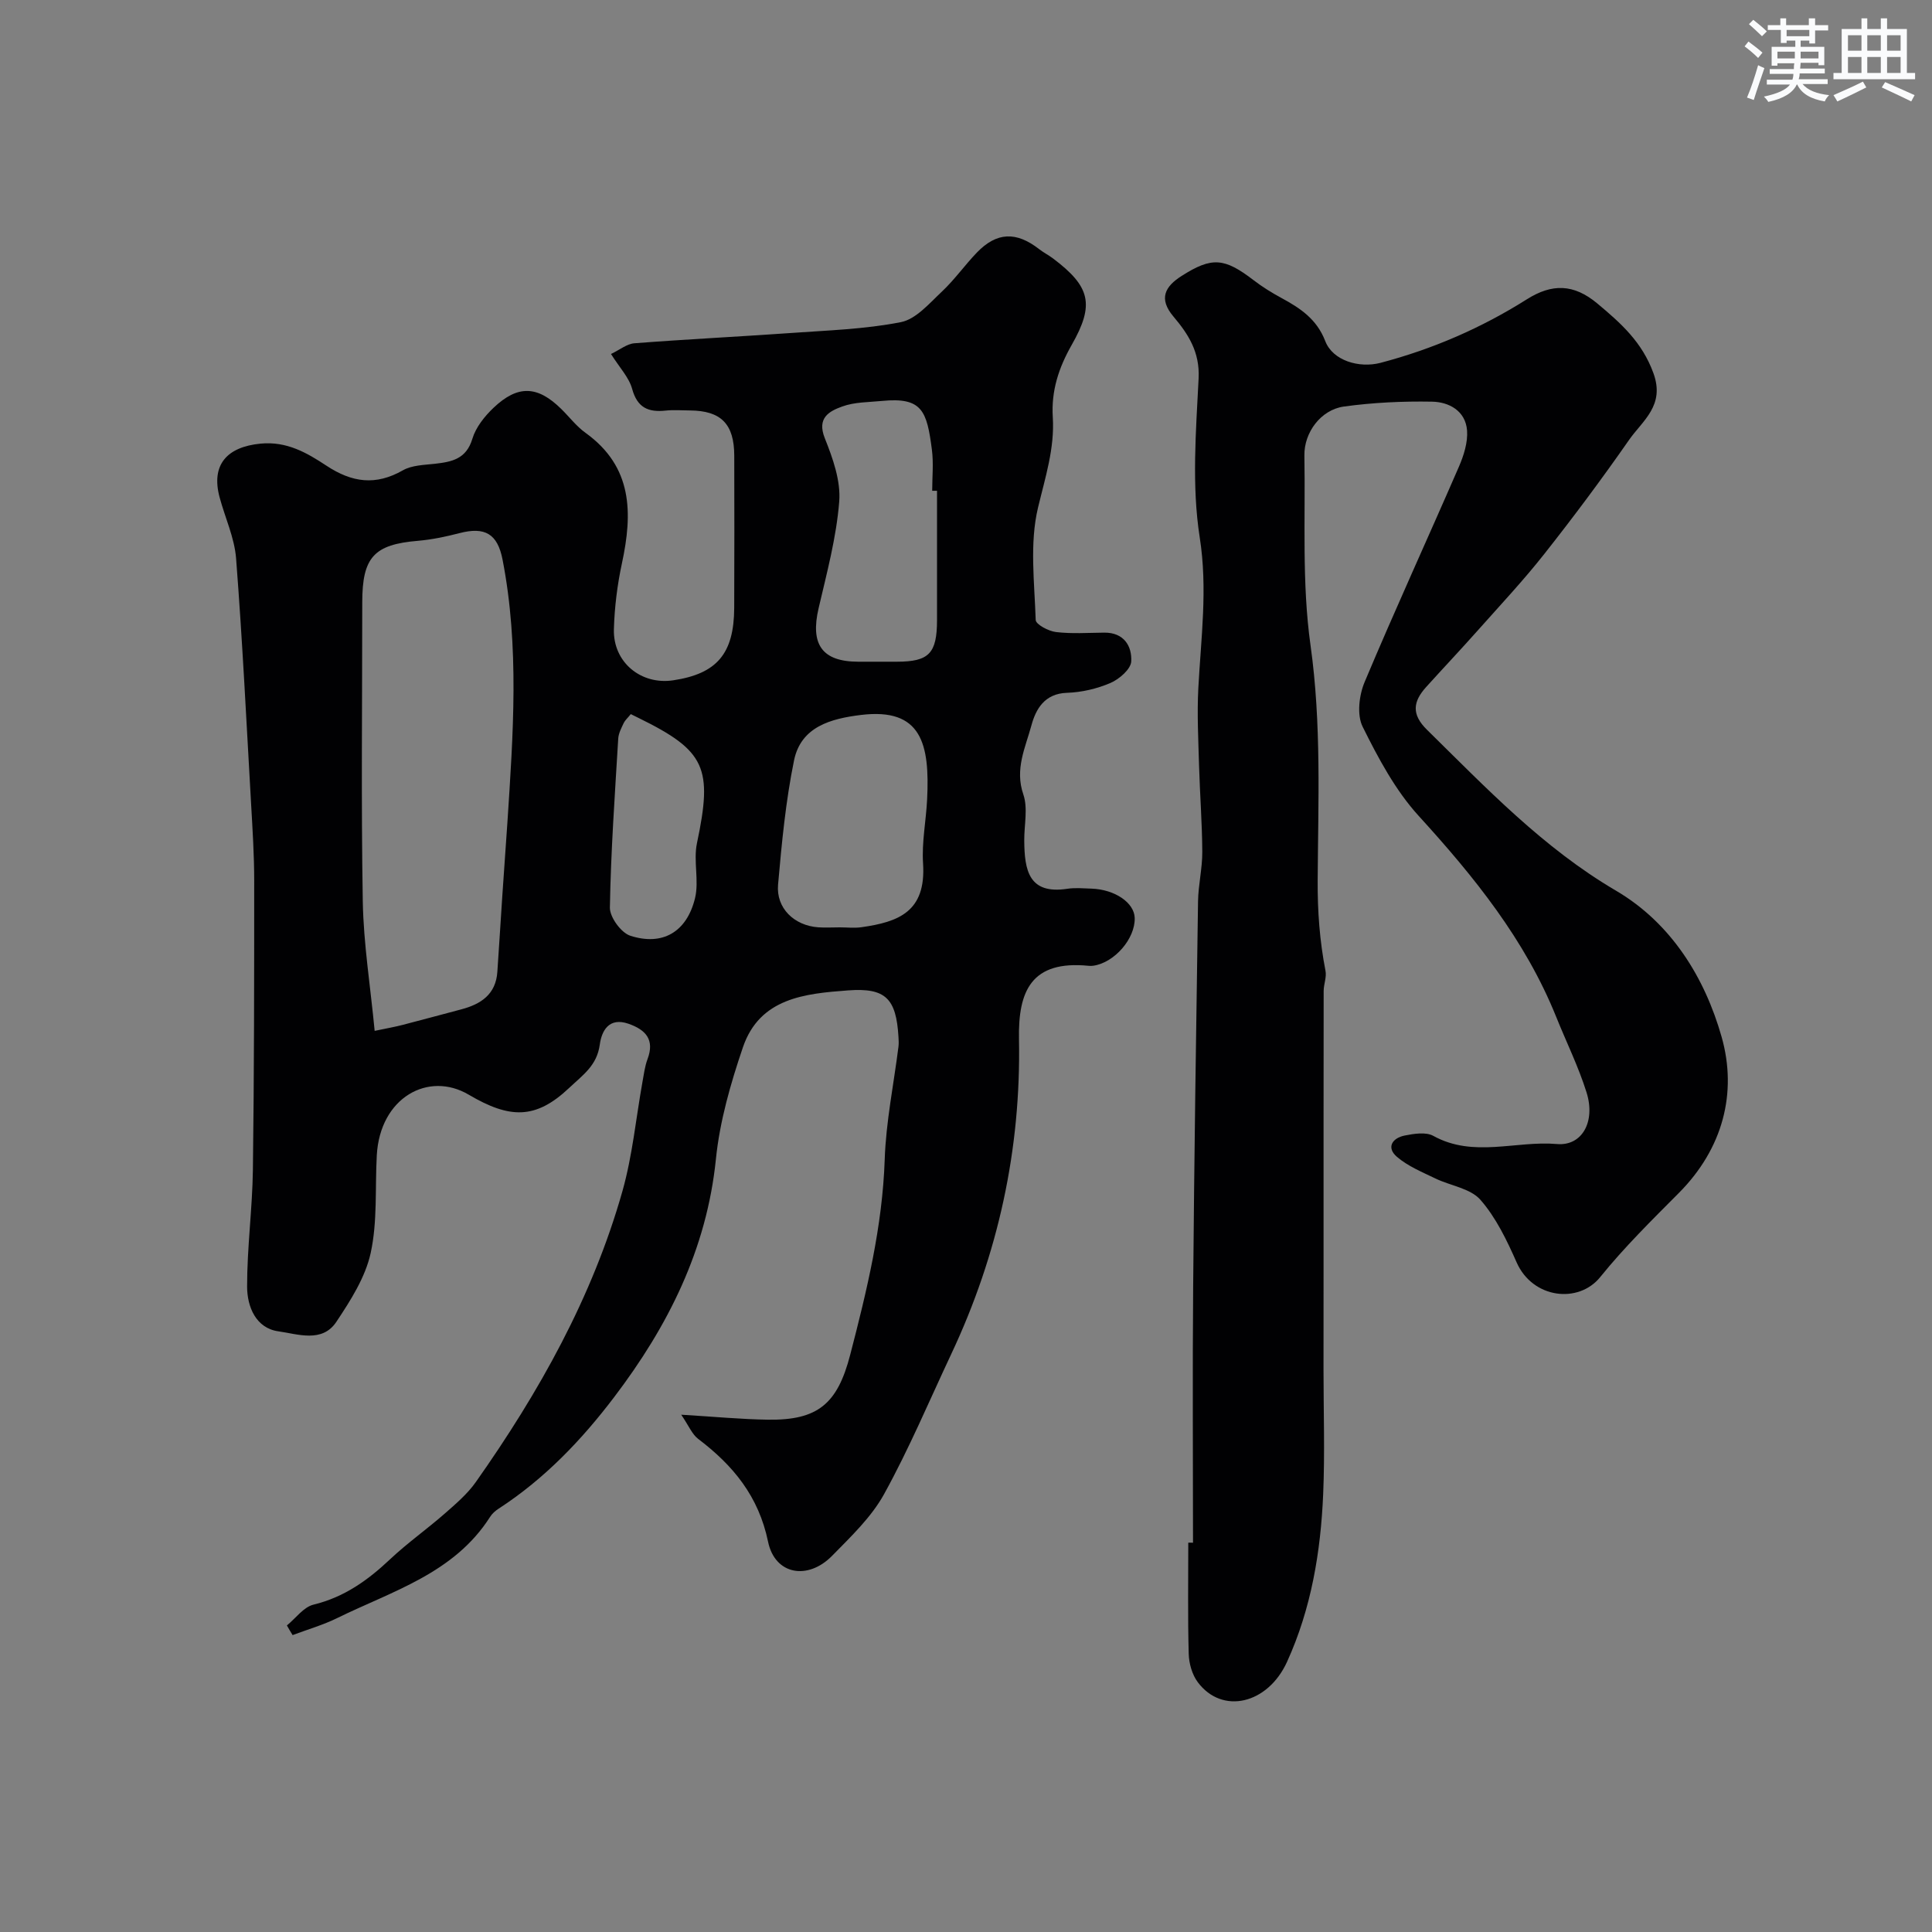
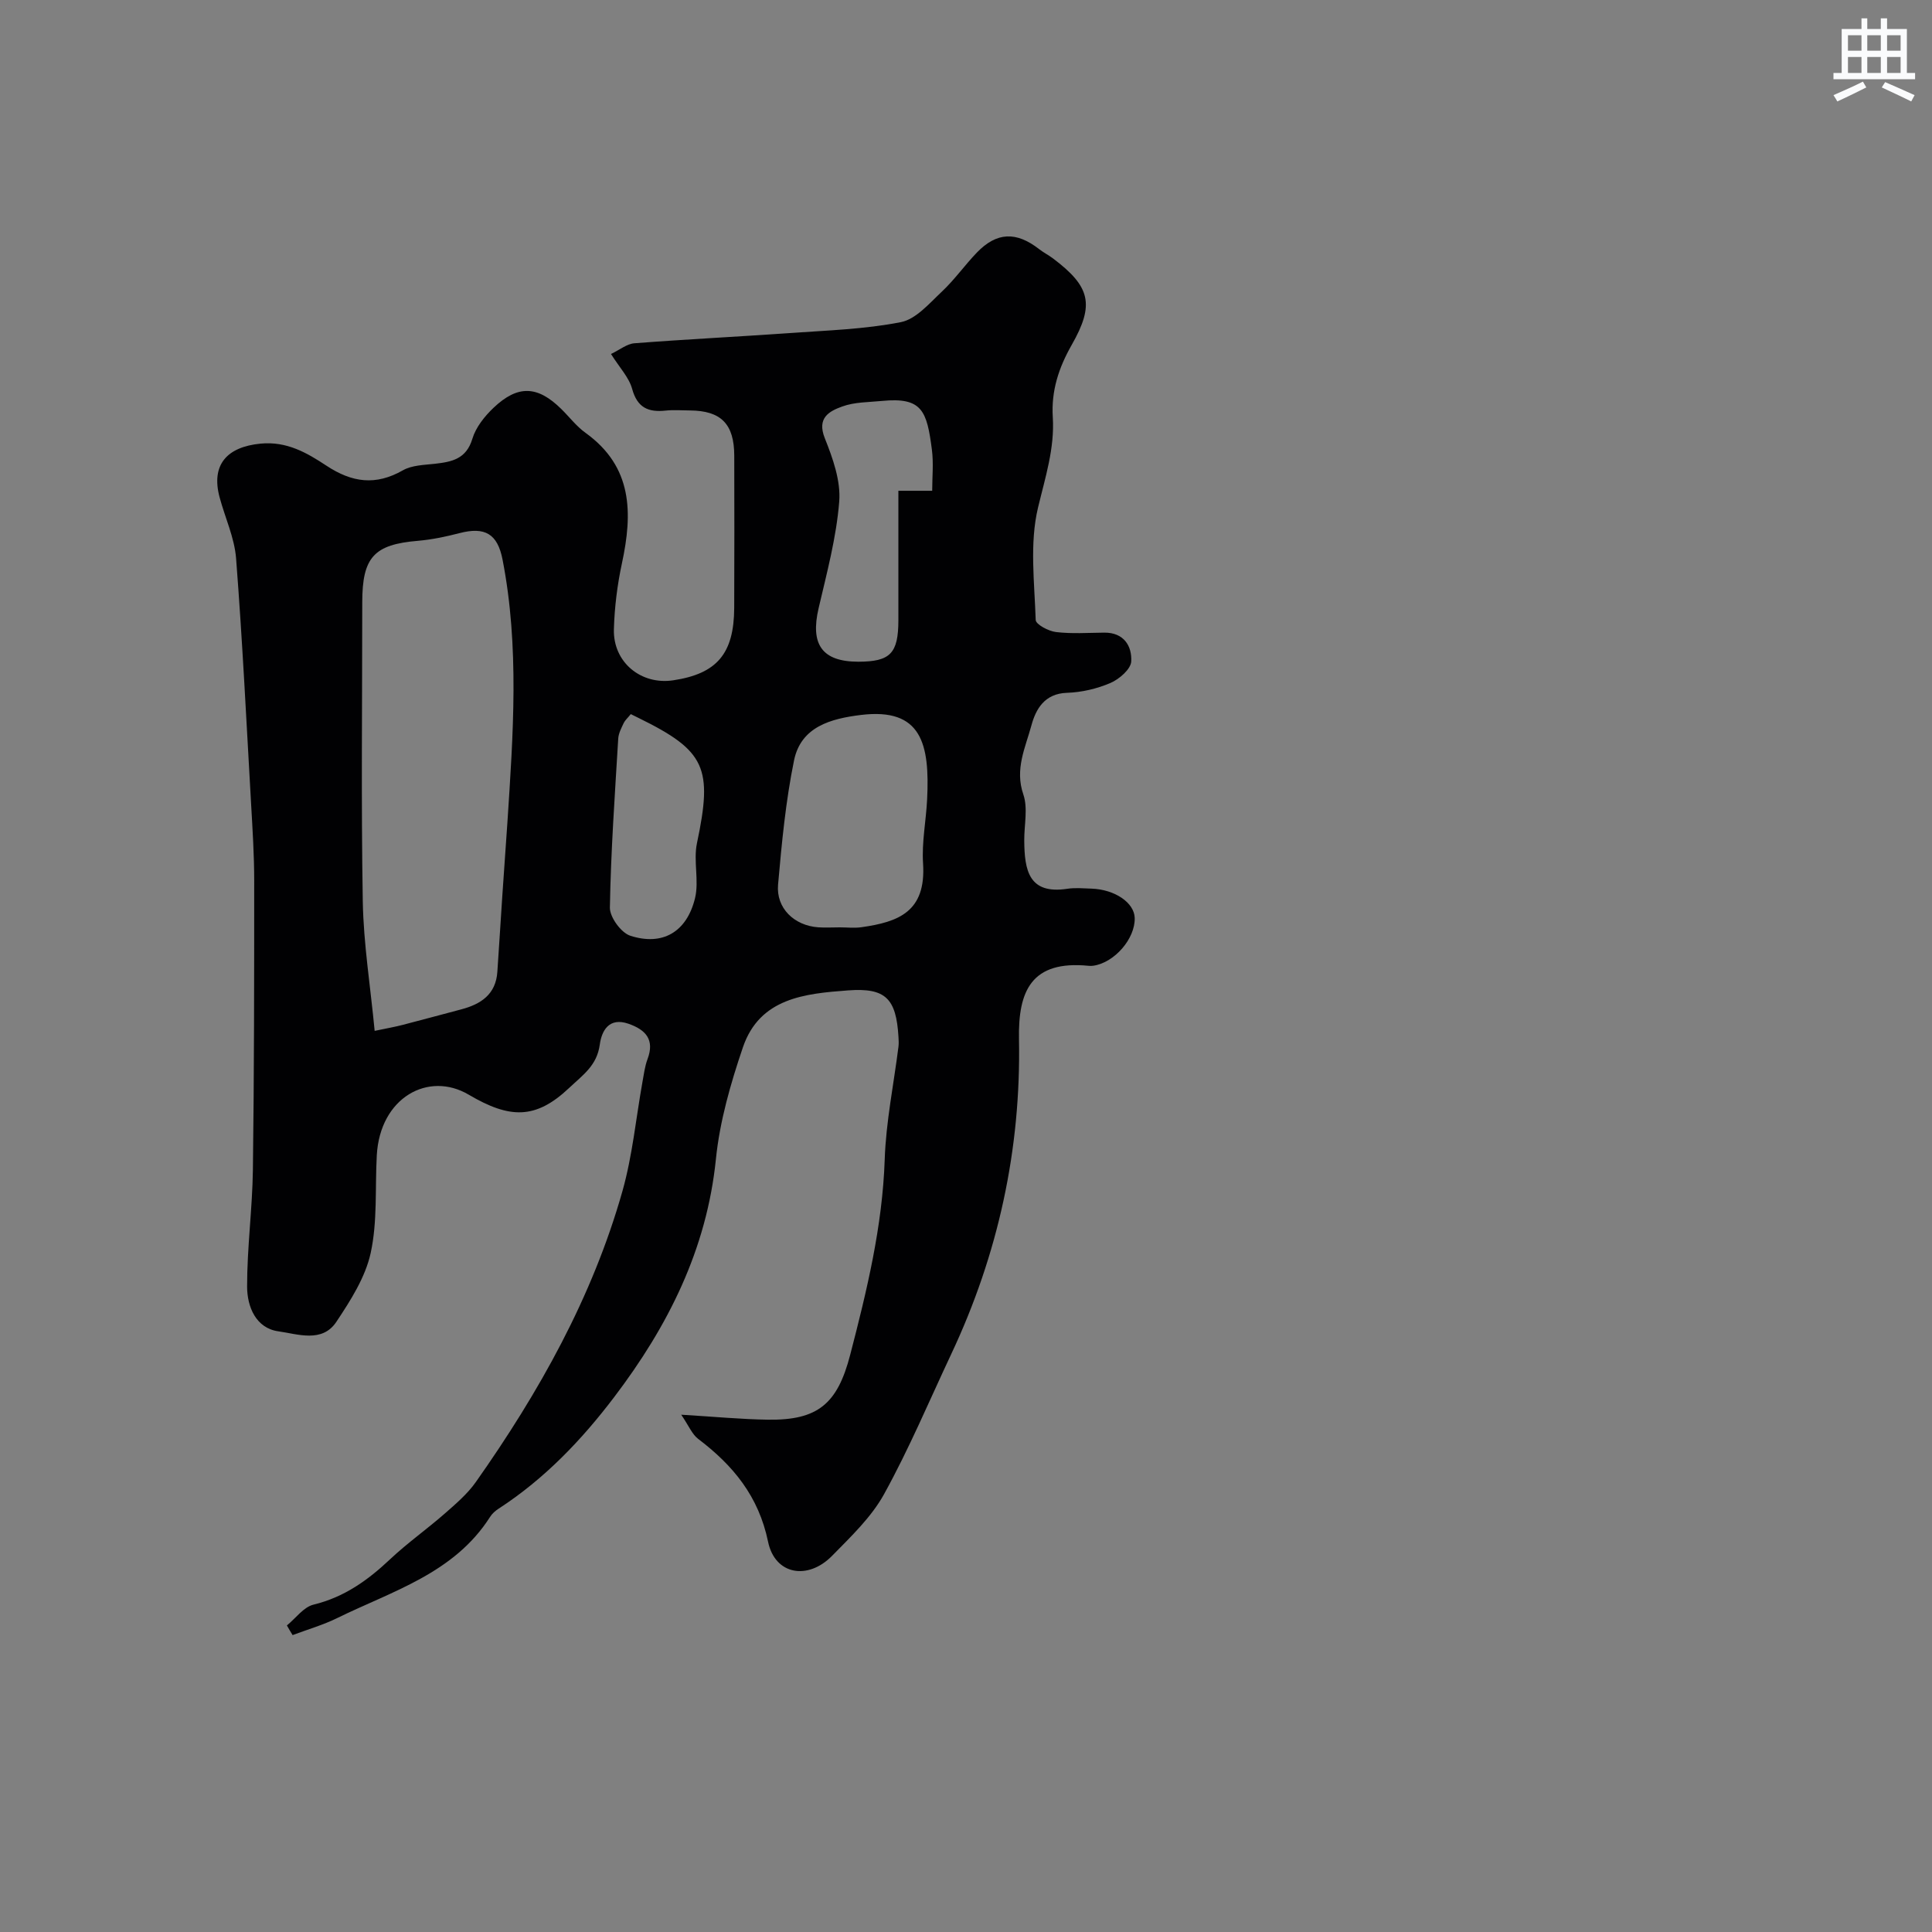
<svg xmlns="http://www.w3.org/2000/svg" enable-background="new 0 0 400 400" viewBox="0 0 400 400">
  <rect x="0" y="0" width="400" height="400" fill="#808080" stroke="none" />
-   <path d="m59.4 336.53c1.83-1.49 3.45-3.81 5.52-4.31 6.33-1.54 11.22-5.03 15.83-9.38 3.58-3.37 7.63-6.23 11.33-9.47 2.3-2.02 4.71-4.07 6.45-6.55 13.08-18.56 24.12-38.24 30.34-60.21 2.07-7.33 2.79-15.04 4.14-22.58.29-1.59.49-3.24 1.05-4.74 1.52-4.04-.36-6.08-3.93-7.33-4.07-1.42-5.57 1.49-5.95 4.31-.6 4.36-3.46 6.25-6.36 8.99-6.96 6.57-12.33 6.36-20.78 1.38-8.34-4.92-18.37.58-19.03 12.56-.37 6.75.16 13.68-1.26 20.2-1.1 5.05-4.17 9.85-7.11 14.27-2.94 4.43-8.03 2.52-11.99 1.97-4.69-.65-6.48-5.12-6.49-9.26-.01-8.07 1.09-16.14 1.2-24.22.26-19.94.27-39.88.27-59.82 0-5.29-.34-10.58-.64-15.86-.97-16.96-1.8-33.93-3.11-50.86-.33-4.29-2.29-8.44-3.42-12.68-1.79-6.7 1.5-10.41 8.47-11.09 5.47-.54 9.67 1.94 13.63 4.55 5.35 3.53 10.22 4.18 15.86.97 1.86-1.06 4.38-1.1 6.62-1.35 3.52-.4 6.5-.98 7.76-5.18.71-2.37 2.52-4.64 4.37-6.4 5.06-4.81 9.15-4.6 14.08.28 1.66 1.64 3.11 3.56 4.98 4.9 9.79 7.04 9.77 16.62 7.53 27.03-.96 4.46-1.53 9.07-1.66 13.63-.19 6.82 5.6 11.58 12.29 10.57 9.03-1.36 12.57-5.5 12.62-14.98.05-10.5.03-21 .01-31.5-.01-6.6-2.73-9.35-9.21-9.39-1.67-.01-3.35-.15-5 .03-3.58.38-5.86-.59-6.93-4.49-.65-2.38-2.6-4.4-4.38-7.23 1.82-.87 3.29-2.1 4.85-2.22 10.69-.83 21.4-1.35 32.1-2.11 7.71-.55 15.51-.78 23.05-2.26 3.14-.61 5.91-3.89 8.5-6.32 2.63-2.47 4.74-5.48 7.25-8.09 4.11-4.26 8.15-4.4 12.89-.71.9.7 1.93 1.22 2.84 1.9 7.79 5.86 8.68 9.55 3.9 17.94-2.67 4.69-4.26 9.48-3.91 14.98.4 6.44-1.57 12.46-3.06 18.7-1.77 7.39-.73 15.49-.48 23.26.03.92 2.66 2.32 4.21 2.5 3.29.39 6.65.15 9.99.12 4.05-.04 5.75 2.77 5.58 5.96-.08 1.6-2.48 3.68-4.3 4.46-2.79 1.2-5.97 1.94-9 2.04-4.66.15-6.46 3.39-7.37 6.76-1.24 4.58-3.48 9.04-1.67 14.28.98 2.85.17 6.32.19 9.51.04 6.25.96 11.23 8.93 10.02 1.63-.25 3.33-.08 4.99-.03 4.85.17 8.87 2.92 8.95 6.08.11 4.28-4.17 9.23-8.55 9.88-.33.05-.67.05-1 .02-11.86-1.18-14.6 5.23-14.41 15.17.44 22.78-4.3 44.53-14 65.16-4.57 9.72-8.75 19.66-13.93 29.05-2.64 4.79-6.87 8.8-10.77 12.78-5.01 5.1-11.82 3.95-13.25-2.92-1.96-9.44-7.24-15.81-14.48-21.3-1.25-.95-1.92-2.68-3.5-5 6.85.41 12.39.95 17.95 1.03 10.3.15 14.39-3.24 17.03-13.42 3.45-13.29 6.68-26.57 7.15-40.45.26-7.81 1.87-15.58 2.85-23.37.08-.66.04-1.33 0-2-.47-7.92-2.62-10.22-10.42-9.64-8.91.66-18.31 1.55-21.79 11.79-2.55 7.5-4.8 15.32-5.59 23.15-1.91 18.74-9.95 34.63-21.05 49.25-6.75 8.9-14.45 16.96-23.93 23.11-.69.44-1.36 1.04-1.79 1.73-7.44 11.67-20.2 15.31-31.63 20.92-2.95 1.45-6.16 2.37-9.24 3.53-.41-.65-.8-1.33-1.18-2zm18.17-123.1c2.68-.56 4.24-.83 5.77-1.23 4.06-1.05 8.1-2.15 12.15-3.22 4.06-1.07 7.16-3.09 7.48-7.75.37-5.26.67-10.52 1.03-15.78.34-5.09.72-10.19 1.06-15.28 1.18-18.13 2.5-36.26-1.01-54.3-1.04-5.36-3.65-6.86-8.92-5.49-2.82.73-5.71 1.34-8.61 1.59-9.07.76-11.52 3.37-11.52 12.76 0 20.64-.24 41.28.11 61.92.16 8.75 1.57 17.48 2.46 26.78zm96.31-21.43c1.49 0 3.01.18 4.48-.03 7.67-1.09 13.4-3.2 12.75-13.2-.29-4.38.62-8.82.84-13.25.57-11.49-1.13-19.02-13.68-17.5-6.21.76-12.43 2.41-13.87 9.4-1.73 8.45-2.55 17.11-3.31 25.73-.43 4.87 3.33 8.48 8.31 8.84 1.48.1 2.98.01 4.48.01zm20.12-90.39c-.33 0-.67 0-1 0 0-2.83.3-5.71-.06-8.49-1.04-8.04-1.99-10.93-10.34-10.11-2.76.27-5.68.22-8.22 1.15-2.68.97-5.31 2.33-3.61 6.58 1.66 4.15 3.33 8.84 2.98 13.13-.59 7.41-2.56 14.74-4.26 22.03-1.77 7.54.72 11.09 8.21 11.1h8c6.63-.01 8.29-1.71 8.3-8.59.01-8.93 0-17.87 0-26.8zm-63.4 46.24c-.67.83-1.2 1.28-1.47 1.85-.48 1.03-1.06 2.11-1.13 3.2-.7 11.67-1.53 23.33-1.73 35.01-.03 1.99 2.33 5.22 4.24 5.83 6.65 2.14 11.66-.76 13.38-7.75.89-3.62-.37-7.75.41-11.43 3.29-15.59 1.8-19.1-12.08-25.91-.42-.2-.85-.42-1.62-.8z" fill="#010103" />
-   <path d="m247 319.4c0-17.65-.12-35.31.03-52.96.22-26.6.61-53.2 1.01-79.8.05-3.43.9-6.86.88-10.28-.03-5.97-.5-11.94-.67-17.91-.15-5.32-.43-10.66-.15-15.96.55-10.4 1.96-20.58.29-31.23-1.68-10.74-.78-21.96-.23-32.93.27-5.45-2.14-9.16-5.2-12.78-3.17-3.74-1.73-6.25 1.68-8.42 6.27-4 8.86-3.76 14.9.88 1.81 1.39 3.77 2.6 5.78 3.69 3.9 2.11 7.31 4.38 9.06 8.92 1.55 4.05 7.01 5.66 11.45 4.5 10.79-2.84 20.89-7.22 30.3-13.16 5.18-3.27 9.68-3.23 14.6.89 4.89 4.09 9.25 7.97 11.59 14.4 2.45 6.71-2.23 9.81-5.04 13.83-5.6 8.04-11.47 15.91-17.54 23.6-4.33 5.49-9.13 10.61-13.78 15.84-3.51 3.95-7.15 7.8-10.69 11.72-2.71 3-3.11 5.64.2 8.88 12.24 12.03 24.02 24.43 39.08 33.27 11.5 6.75 18.42 18.06 21.89 30.28 3.29 11.6.26 23.15-8.83 32.3-5.61 5.64-11.31 11.25-16.29 17.42-4.5 5.59-14 4.49-17.32-3.03-2.02-4.57-4.27-9.28-7.51-12.97-2.08-2.36-6.19-2.89-9.31-4.4-2.74-1.33-5.69-2.53-7.96-4.48-2.25-1.93-.96-3.9 1.61-4.41 1.92-.38 4.38-.78 5.92.07 8.33 4.6 17.1.95 25.61 1.69 5.17.45 8.02-4.61 6.12-10.68-1.68-5.36-4.2-10.45-6.3-15.68-6.43-15.95-16.98-28.99-28.45-41.57-4.84-5.31-8.38-11.97-11.61-18.47-1.22-2.45-.74-6.52.41-9.25 6.28-14.95 13.06-29.7 19.52-44.58 1.01-2.33 1.87-5.05 1.69-7.5-.31-4.06-3.73-5.91-7.26-5.97-6.08-.11-12.22.18-18.24 1.01-4.77.66-8.27 5.37-8.18 10.17.23 13.1-.54 26.37 1.27 39.26 2.28 16.25 1.58 32.44 1.48 48.63-.04 6.41.41 12.56 1.62 18.77.26 1.31-.37 2.76-.38 4.15-.03 18.83-.02 37.67-.02 56.5 0 7.36-.01 14.72-.01 22.08 0 8.53.29 17.08-.07 25.59-.51 11.97-2.46 23.71-7.48 34.74-3.99 8.77-13.43 10.99-18.49 4.21-1.17-1.57-1.82-3.88-1.87-5.88-.21-7.66-.09-15.33-.09-23 .31.01.65.01.98.01z" fill="#010103" />
+   <path d="m59.4 336.53c1.83-1.49 3.45-3.81 5.52-4.31 6.33-1.54 11.22-5.03 15.83-9.38 3.58-3.37 7.63-6.23 11.33-9.47 2.3-2.02 4.71-4.07 6.45-6.55 13.08-18.56 24.12-38.24 30.34-60.21 2.07-7.33 2.79-15.04 4.14-22.58.29-1.59.49-3.24 1.05-4.74 1.52-4.04-.36-6.08-3.93-7.33-4.07-1.42-5.57 1.49-5.95 4.31-.6 4.36-3.46 6.25-6.36 8.99-6.96 6.57-12.33 6.36-20.78 1.38-8.34-4.92-18.37.58-19.03 12.56-.37 6.75.16 13.68-1.26 20.2-1.1 5.05-4.17 9.85-7.11 14.27-2.94 4.43-8.03 2.52-11.99 1.97-4.69-.65-6.48-5.12-6.49-9.26-.01-8.07 1.09-16.14 1.2-24.22.26-19.94.27-39.88.27-59.82 0-5.29-.34-10.58-.64-15.86-.97-16.96-1.8-33.93-3.11-50.86-.33-4.29-2.29-8.44-3.42-12.68-1.79-6.7 1.5-10.41 8.47-11.09 5.47-.54 9.67 1.94 13.63 4.55 5.35 3.53 10.22 4.18 15.86.97 1.86-1.06 4.38-1.1 6.62-1.35 3.52-.4 6.5-.98 7.76-5.18.71-2.37 2.52-4.64 4.37-6.4 5.06-4.81 9.15-4.6 14.08.28 1.66 1.64 3.11 3.56 4.98 4.9 9.79 7.04 9.77 16.62 7.53 27.03-.96 4.46-1.53 9.07-1.66 13.63-.19 6.82 5.6 11.58 12.29 10.57 9.03-1.36 12.57-5.5 12.62-14.98.05-10.5.03-21 .01-31.5-.01-6.6-2.73-9.35-9.21-9.39-1.67-.01-3.35-.15-5 .03-3.58.38-5.86-.59-6.93-4.49-.65-2.38-2.6-4.4-4.38-7.23 1.82-.87 3.29-2.1 4.85-2.22 10.69-.83 21.4-1.35 32.1-2.11 7.71-.55 15.51-.78 23.05-2.26 3.14-.61 5.91-3.89 8.5-6.32 2.63-2.47 4.74-5.48 7.25-8.09 4.11-4.26 8.15-4.4 12.89-.71.9.7 1.93 1.22 2.84 1.9 7.79 5.86 8.68 9.55 3.9 17.94-2.67 4.69-4.26 9.48-3.91 14.98.4 6.44-1.57 12.46-3.06 18.7-1.77 7.39-.73 15.49-.48 23.26.03.92 2.66 2.32 4.21 2.5 3.29.39 6.65.15 9.99.12 4.05-.04 5.75 2.77 5.58 5.96-.08 1.6-2.48 3.68-4.3 4.46-2.79 1.2-5.97 1.94-9 2.04-4.66.15-6.46 3.39-7.37 6.76-1.24 4.58-3.48 9.04-1.67 14.28.98 2.85.17 6.32.19 9.51.04 6.25.96 11.23 8.93 10.02 1.63-.25 3.33-.08 4.99-.03 4.85.17 8.87 2.92 8.95 6.08.11 4.28-4.17 9.23-8.55 9.88-.33.05-.67.05-1 .02-11.86-1.18-14.6 5.23-14.41 15.17.44 22.78-4.3 44.53-14 65.16-4.57 9.72-8.75 19.66-13.93 29.05-2.64 4.79-6.87 8.8-10.77 12.78-5.01 5.1-11.82 3.95-13.25-2.92-1.96-9.44-7.24-15.81-14.48-21.3-1.25-.95-1.92-2.68-3.5-5 6.85.41 12.39.95 17.95 1.03 10.3.15 14.39-3.24 17.03-13.42 3.45-13.29 6.68-26.57 7.15-40.45.26-7.81 1.87-15.58 2.85-23.37.08-.66.04-1.33 0-2-.47-7.92-2.62-10.22-10.42-9.64-8.91.66-18.31 1.55-21.79 11.79-2.55 7.5-4.8 15.32-5.59 23.15-1.91 18.74-9.95 34.63-21.05 49.25-6.75 8.9-14.45 16.96-23.93 23.11-.69.44-1.36 1.04-1.79 1.73-7.44 11.67-20.2 15.31-31.63 20.92-2.95 1.45-6.16 2.37-9.24 3.53-.41-.65-.8-1.33-1.18-2zm18.17-123.1c2.68-.56 4.24-.83 5.77-1.23 4.06-1.05 8.1-2.15 12.15-3.22 4.06-1.07 7.16-3.09 7.48-7.75.37-5.26.67-10.52 1.03-15.78.34-5.09.72-10.19 1.06-15.28 1.18-18.13 2.5-36.26-1.01-54.3-1.04-5.36-3.65-6.86-8.92-5.49-2.82.73-5.71 1.34-8.61 1.59-9.07.76-11.52 3.37-11.52 12.76 0 20.64-.24 41.28.11 61.92.16 8.75 1.57 17.48 2.46 26.78zm96.31-21.43c1.49 0 3.01.18 4.48-.03 7.67-1.09 13.4-3.2 12.75-13.2-.29-4.38.62-8.82.84-13.25.57-11.49-1.13-19.02-13.68-17.5-6.21.76-12.43 2.41-13.87 9.4-1.73 8.45-2.55 17.11-3.31 25.73-.43 4.87 3.33 8.48 8.31 8.84 1.48.1 2.98.01 4.48.01zm20.12-90.39c-.33 0-.67 0-1 0 0-2.83.3-5.71-.06-8.49-1.04-8.04-1.99-10.93-10.34-10.11-2.76.27-5.68.22-8.22 1.15-2.68.97-5.31 2.33-3.61 6.58 1.66 4.15 3.33 8.84 2.98 13.13-.59 7.41-2.56 14.74-4.26 22.03-1.77 7.54.72 11.09 8.21 11.1c6.63-.01 8.29-1.71 8.3-8.59.01-8.93 0-17.87 0-26.8zm-63.4 46.24c-.67.83-1.2 1.28-1.47 1.85-.48 1.03-1.06 2.11-1.13 3.2-.7 11.67-1.53 23.33-1.73 35.01-.03 1.99 2.33 5.22 4.24 5.83 6.65 2.14 11.66-.76 13.38-7.75.89-3.62-.37-7.75.41-11.43 3.29-15.59 1.8-19.1-12.08-25.91-.42-.2-.85-.42-1.62-.8z" fill="#010103" />
  <g fill="#fafbfc">
-     <path d="m361.2 9.6.8-1c.9.7 1.9 1.4 2.9 2.3l-.9 1.1c-1-1-2-1.8-2.8-2.4zm.5 10.6c.9-2.1 1.6-4.3 2.3-6.7.4.2.8.4 1.3.6-.7 2.1-1.5 4.3-2.2 6.6zm.4-15.2.9-.9c1 .8 2 1.6 2.8 2.4l-1 1c-.9-.9-1.8-1.7-2.7-2.5zm12.5-1.2h1.2v1.4h2.7v1.1h-2.7v2.7h-1.2v-.6h-1.8v1.3h4.9v3.8h-1.2v-.5h-3.7c0 .4-.1.9-.1 1.2h5.1v1h-5.2c0 .5-.1.9-.2 1.2h6v1h-5.2c1.1 1.3 2.9 2 5.5 2.3-.4.4-.7.8-.9 1.3-2.9-.5-4.8-1.6-5.7-3.5h-.1c-.8 1.7-2.7 2.9-5.9 3.6-.2-.4-.6-.8-.9-1.1 2.8-.6 4.6-1.4 5.4-2.5h-4.8v-1h5.3c.1-.3.2-.7.2-1.2h-4.9v-1h5c0-.4 0-.8.1-1.2h-3.5v.5h-1.2v-3.9h4.9v-1.3h-1.8v.5h-1.2v-2.7h-2.7v-1h2.6v-1.4h1.2v1.4h4.7v-1.4zm-6.6 8.3h3.6c0-.4 0-.9 0-1.4h-3.6zm1.9-4.6h4.7v-1.3h-4.7zm6.6 3.2h-3.7v1.4h3.7z" />
    <path d="m385.3 3.8h1.3v2.2h2.8v-2.2h1.3v2.2h4.1v9.1h1.7v1.3h-16.9v-1.3h1.7v-9.1h4.1v-2.2zm.4 13.1.7 1.2c-1.8.9-3.8 1.9-6 2.9-.2-.4-.5-.8-.8-1.3 2.3-1 4.3-1.9 6.1-2.8zm-3.1-6.4h2.8v-3.2h-2.8zm0 4.6h2.8v-3.3h-2.8zm4-4.6h2.8v-3.2h-2.8zm0 4.6h2.8v-3.3h-2.8zm3.7 1.9c2.1.9 4.1 1.8 6.1 2.7l-.7 1.3c-2.2-1.1-4.2-2-6.1-2.9zm3.2-9.7h-2.8v3.2h2.8zm-2.8 7.8h2.8v-3.3h-2.8z" />
  </g>
</svg>